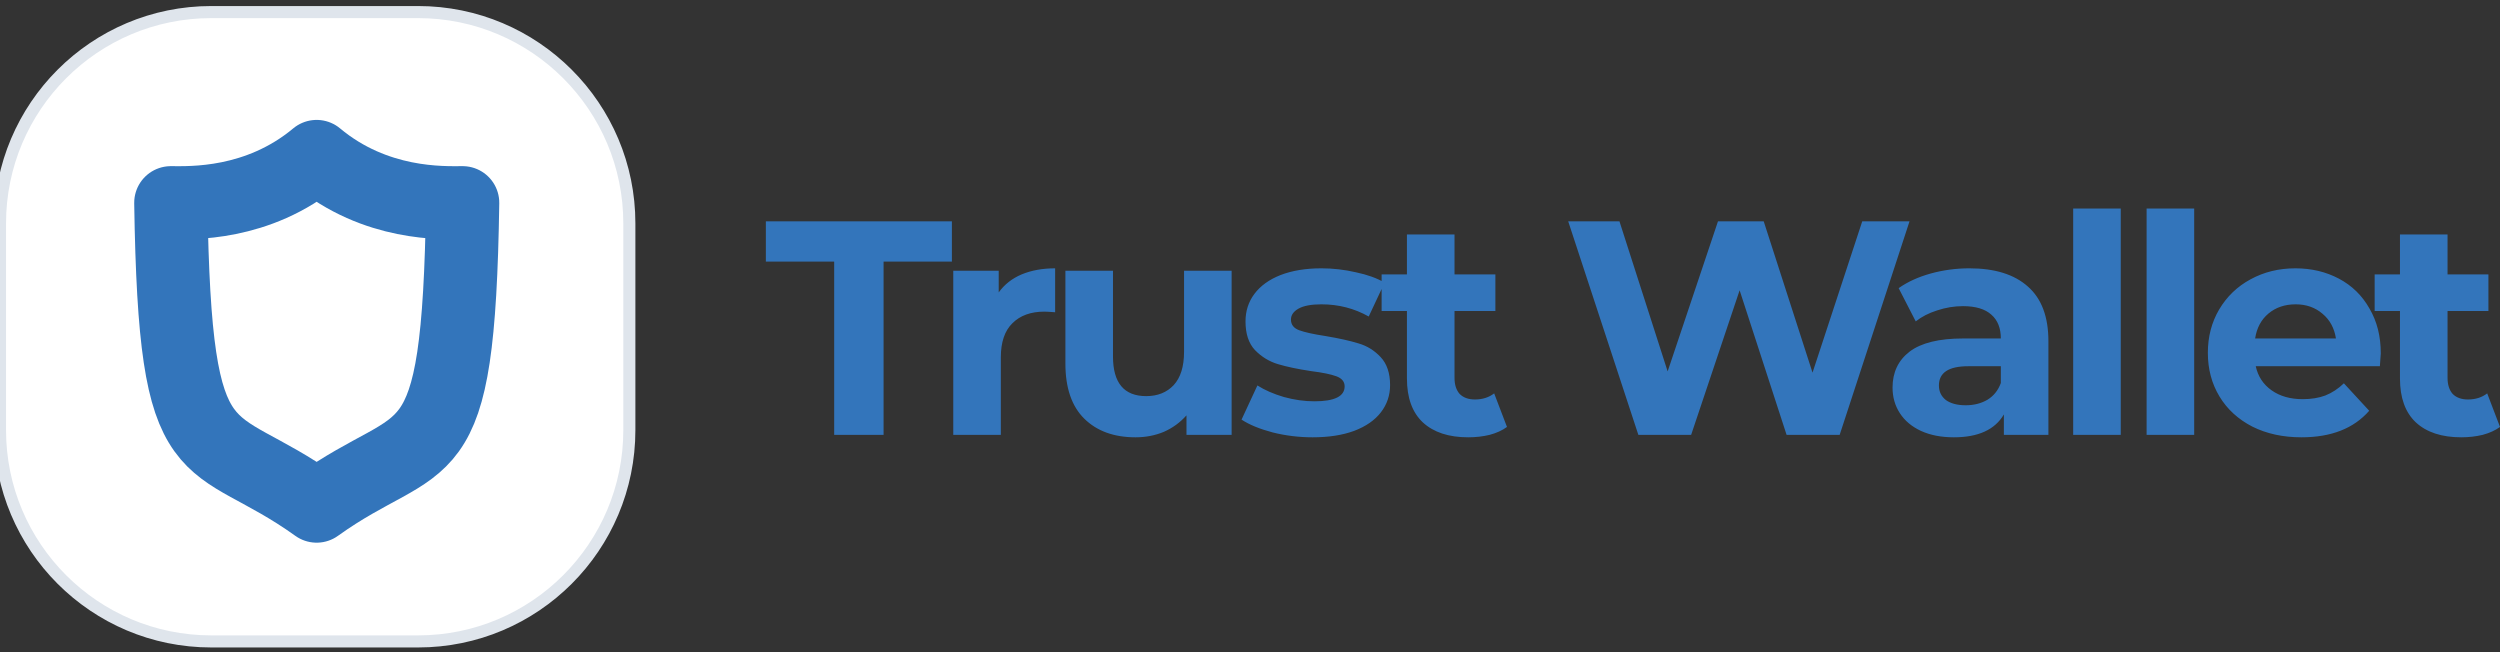
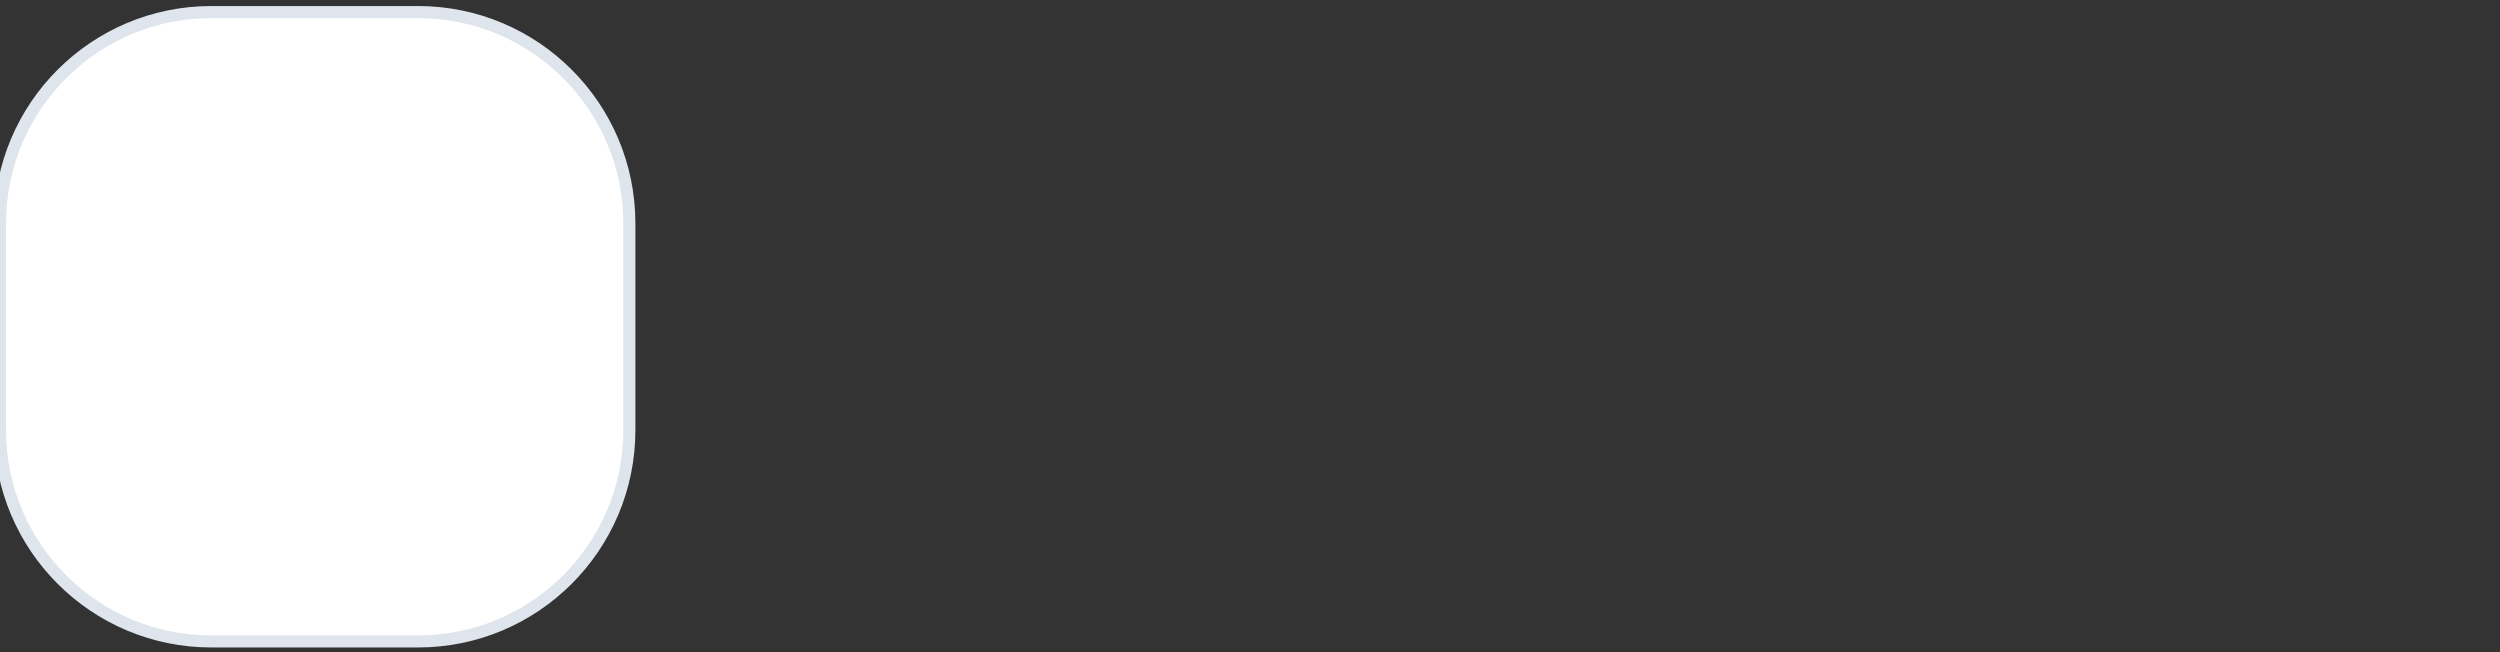
<svg xmlns="http://www.w3.org/2000/svg" width="207" height="54" viewBox="0 0 207 54" fill="none">
  <rect x="0" y="0" width="207" height="54" fill="#333333" stroke="none" />
-   <path d="M69.07 21.662H63.413V18.328H78.817V21.662H73.16V36.007H69.07V21.662ZM82.693 24.213C83.164 23.556 83.796 23.059 84.587 22.722C85.395 22.386 86.321 22.217 87.365 22.217V25.854C86.927 25.82 86.632 25.803 86.481 25.803C85.353 25.803 84.469 26.123 83.829 26.763C83.189 27.386 82.869 28.329 82.869 29.592V36.007H78.93V22.419H82.693V24.213ZM101.979 22.419V36.007H98.241V34.39C97.719 34.979 97.096 35.434 96.372 35.754C95.648 36.057 94.865 36.209 94.023 36.209C92.239 36.209 90.825 35.695 89.781 34.668C88.737 33.641 88.215 32.117 88.215 30.097V22.419H92.155V29.516C92.155 31.705 93.072 32.799 94.907 32.799C95.85 32.799 96.608 32.496 97.18 31.89C97.753 31.267 98.039 30.35 98.039 29.137V22.419H101.979ZM108.684 36.209C107.556 36.209 106.453 36.074 105.376 35.805C104.298 35.518 103.44 35.165 102.8 34.744L104.113 31.915C104.719 32.302 105.451 32.622 106.31 32.874C107.169 33.11 108.011 33.228 108.836 33.228C110.502 33.228 111.336 32.816 111.336 31.991C111.336 31.604 111.108 31.326 110.654 31.157C110.199 30.989 109.501 30.846 108.558 30.728C107.447 30.56 106.529 30.366 105.805 30.148C105.081 29.929 104.45 29.541 103.911 28.986C103.389 28.43 103.128 27.639 103.128 26.611C103.128 25.753 103.373 24.996 103.861 24.339C104.366 23.665 105.09 23.143 106.032 22.773C106.992 22.403 108.12 22.217 109.417 22.217C110.376 22.217 111.327 22.327 112.27 22.546C113.23 22.748 114.022 23.034 114.644 23.404L113.331 26.207C112.136 25.534 110.831 25.198 109.417 25.198C108.575 25.198 107.944 25.316 107.523 25.551C107.102 25.787 106.891 26.09 106.891 26.46C106.891 26.881 107.119 27.175 107.573 27.344C108.028 27.512 108.752 27.672 109.745 27.824C110.856 28.009 111.765 28.211 112.472 28.43C113.18 28.632 113.794 29.011 114.316 29.567C114.838 30.122 115.099 30.897 115.099 31.89C115.099 32.731 114.846 33.481 114.341 34.137C113.836 34.794 113.095 35.308 112.119 35.678C111.159 36.032 110.014 36.209 108.684 36.209ZM124.778 35.35C124.391 35.636 123.911 35.855 123.338 36.007C122.783 36.141 122.193 36.209 121.57 36.209C119.954 36.209 118.7 35.796 117.808 34.971C116.932 34.146 116.494 32.934 116.494 31.334V25.753H114.398V22.722H116.494V19.414H120.434V22.722H123.818V25.753H120.434V31.284C120.434 31.856 120.577 32.302 120.863 32.622C121.166 32.925 121.587 33.077 122.126 33.077C122.749 33.077 123.279 32.908 123.717 32.572L124.778 35.35ZM158.108 18.328L152.324 36.007H147.93L144.041 24.036L140.026 36.007H135.656L129.848 18.328H134.091L138.081 30.753L142.248 18.328H146.036L150.077 30.855L154.193 18.328H158.108ZM163.067 22.217C165.172 22.217 166.789 22.722 167.916 23.733C169.044 24.726 169.608 26.233 169.608 28.253V36.007H165.921V34.314C165.181 35.577 163.8 36.209 161.78 36.209C160.736 36.209 159.827 36.032 159.052 35.678C158.294 35.325 157.713 34.836 157.309 34.213C156.905 33.59 156.703 32.883 156.703 32.092C156.703 30.829 157.175 29.836 158.118 29.112C159.077 28.388 160.551 28.026 162.537 28.026H165.669C165.669 27.167 165.408 26.511 164.886 26.056C164.364 25.585 163.581 25.349 162.537 25.349C161.813 25.349 161.098 25.467 160.391 25.703C159.7 25.922 159.111 26.224 158.623 26.611L157.208 23.859C157.949 23.337 158.833 22.933 159.86 22.647C160.904 22.36 161.973 22.217 163.067 22.217ZM162.764 33.556C163.438 33.556 164.036 33.405 164.558 33.102C165.08 32.782 165.45 32.319 165.669 31.713V30.324H162.966C161.35 30.324 160.542 30.855 160.542 31.915C160.542 32.42 160.736 32.824 161.123 33.127C161.527 33.413 162.074 33.556 162.764 33.556ZM171.659 17.268H175.598V36.007H171.659V17.268ZM177.739 17.268H181.679V36.007H177.739V17.268ZM197.129 29.263C197.129 29.314 197.104 29.668 197.054 30.324H186.775C186.96 31.166 187.398 31.831 188.088 32.319C188.779 32.807 189.637 33.051 190.665 33.051C191.371 33.051 191.994 32.95 192.533 32.748C193.088 32.529 193.602 32.193 194.073 31.738L196.17 34.011C194.89 35.476 193.021 36.209 190.564 36.209C189.031 36.209 187.676 35.914 186.497 35.325C185.319 34.718 184.41 33.885 183.77 32.824C183.13 31.764 182.81 30.56 182.81 29.213C182.81 27.883 183.122 26.687 183.745 25.627C184.385 24.549 185.252 23.716 186.346 23.127C187.457 22.52 188.694 22.217 190.058 22.217C191.388 22.217 192.592 22.504 193.669 23.076C194.747 23.649 195.589 24.474 196.195 25.551C196.818 26.611 197.129 27.849 197.129 29.263ZM190.084 25.198C189.191 25.198 188.442 25.45 187.836 25.955C187.229 26.46 186.859 27.15 186.724 28.026H193.417C193.282 27.167 192.912 26.485 192.306 25.98C191.7 25.459 190.959 25.198 190.084 25.198ZM207 35.35C206.613 35.636 206.133 35.855 205.561 36.007C205.005 36.141 204.416 36.209 203.793 36.209C202.177 36.209 200.923 35.796 200.03 34.971C199.154 34.146 198.717 32.934 198.717 31.334V25.753H196.621V22.722H198.717V19.414H202.657V22.722H206.041V25.753H202.657V31.284C202.657 31.856 202.8 32.302 203.086 32.622C203.389 32.925 203.81 33.077 204.348 33.077C204.971 33.077 205.502 32.908 205.94 32.572L207 35.35Z" fill="#3375BB" />
  <path d="M34.614 1H17.496C7.833 1 0 8.833 0 18.496V35.614C0 45.276 7.833 53.11 17.496 53.11H34.614C44.276 53.11 52.11 45.276 52.11 35.614V18.496C52.11 8.833 44.276 1 34.614 1Z" fill="white" stroke="#DFE5EC" />
-   <path d="M1.99 27.431C1.99 14.058 12.831 3.218 26.203 3.218C39.576 3.218 50.417 14.058 50.417 27.431C50.417 40.804 39.576 51.644 26.203 51.644C12.831 51.644 1.99 40.804 1.99 27.431Z" fill="white" />
-   <path d="M26.218 12.96C31.104 17.041 36.707 16.789 38.308 16.789C37.958 39.997 35.289 35.395 26.218 41.902C17.146 35.395 14.494 39.997 14.144 16.789C15.728 16.789 21.331 17.041 26.218 12.96Z" stroke="#3375BB" stroke-width="6.063" stroke-miterlimit="10" stroke-linecap="round" stroke-linejoin="round" />
</svg>